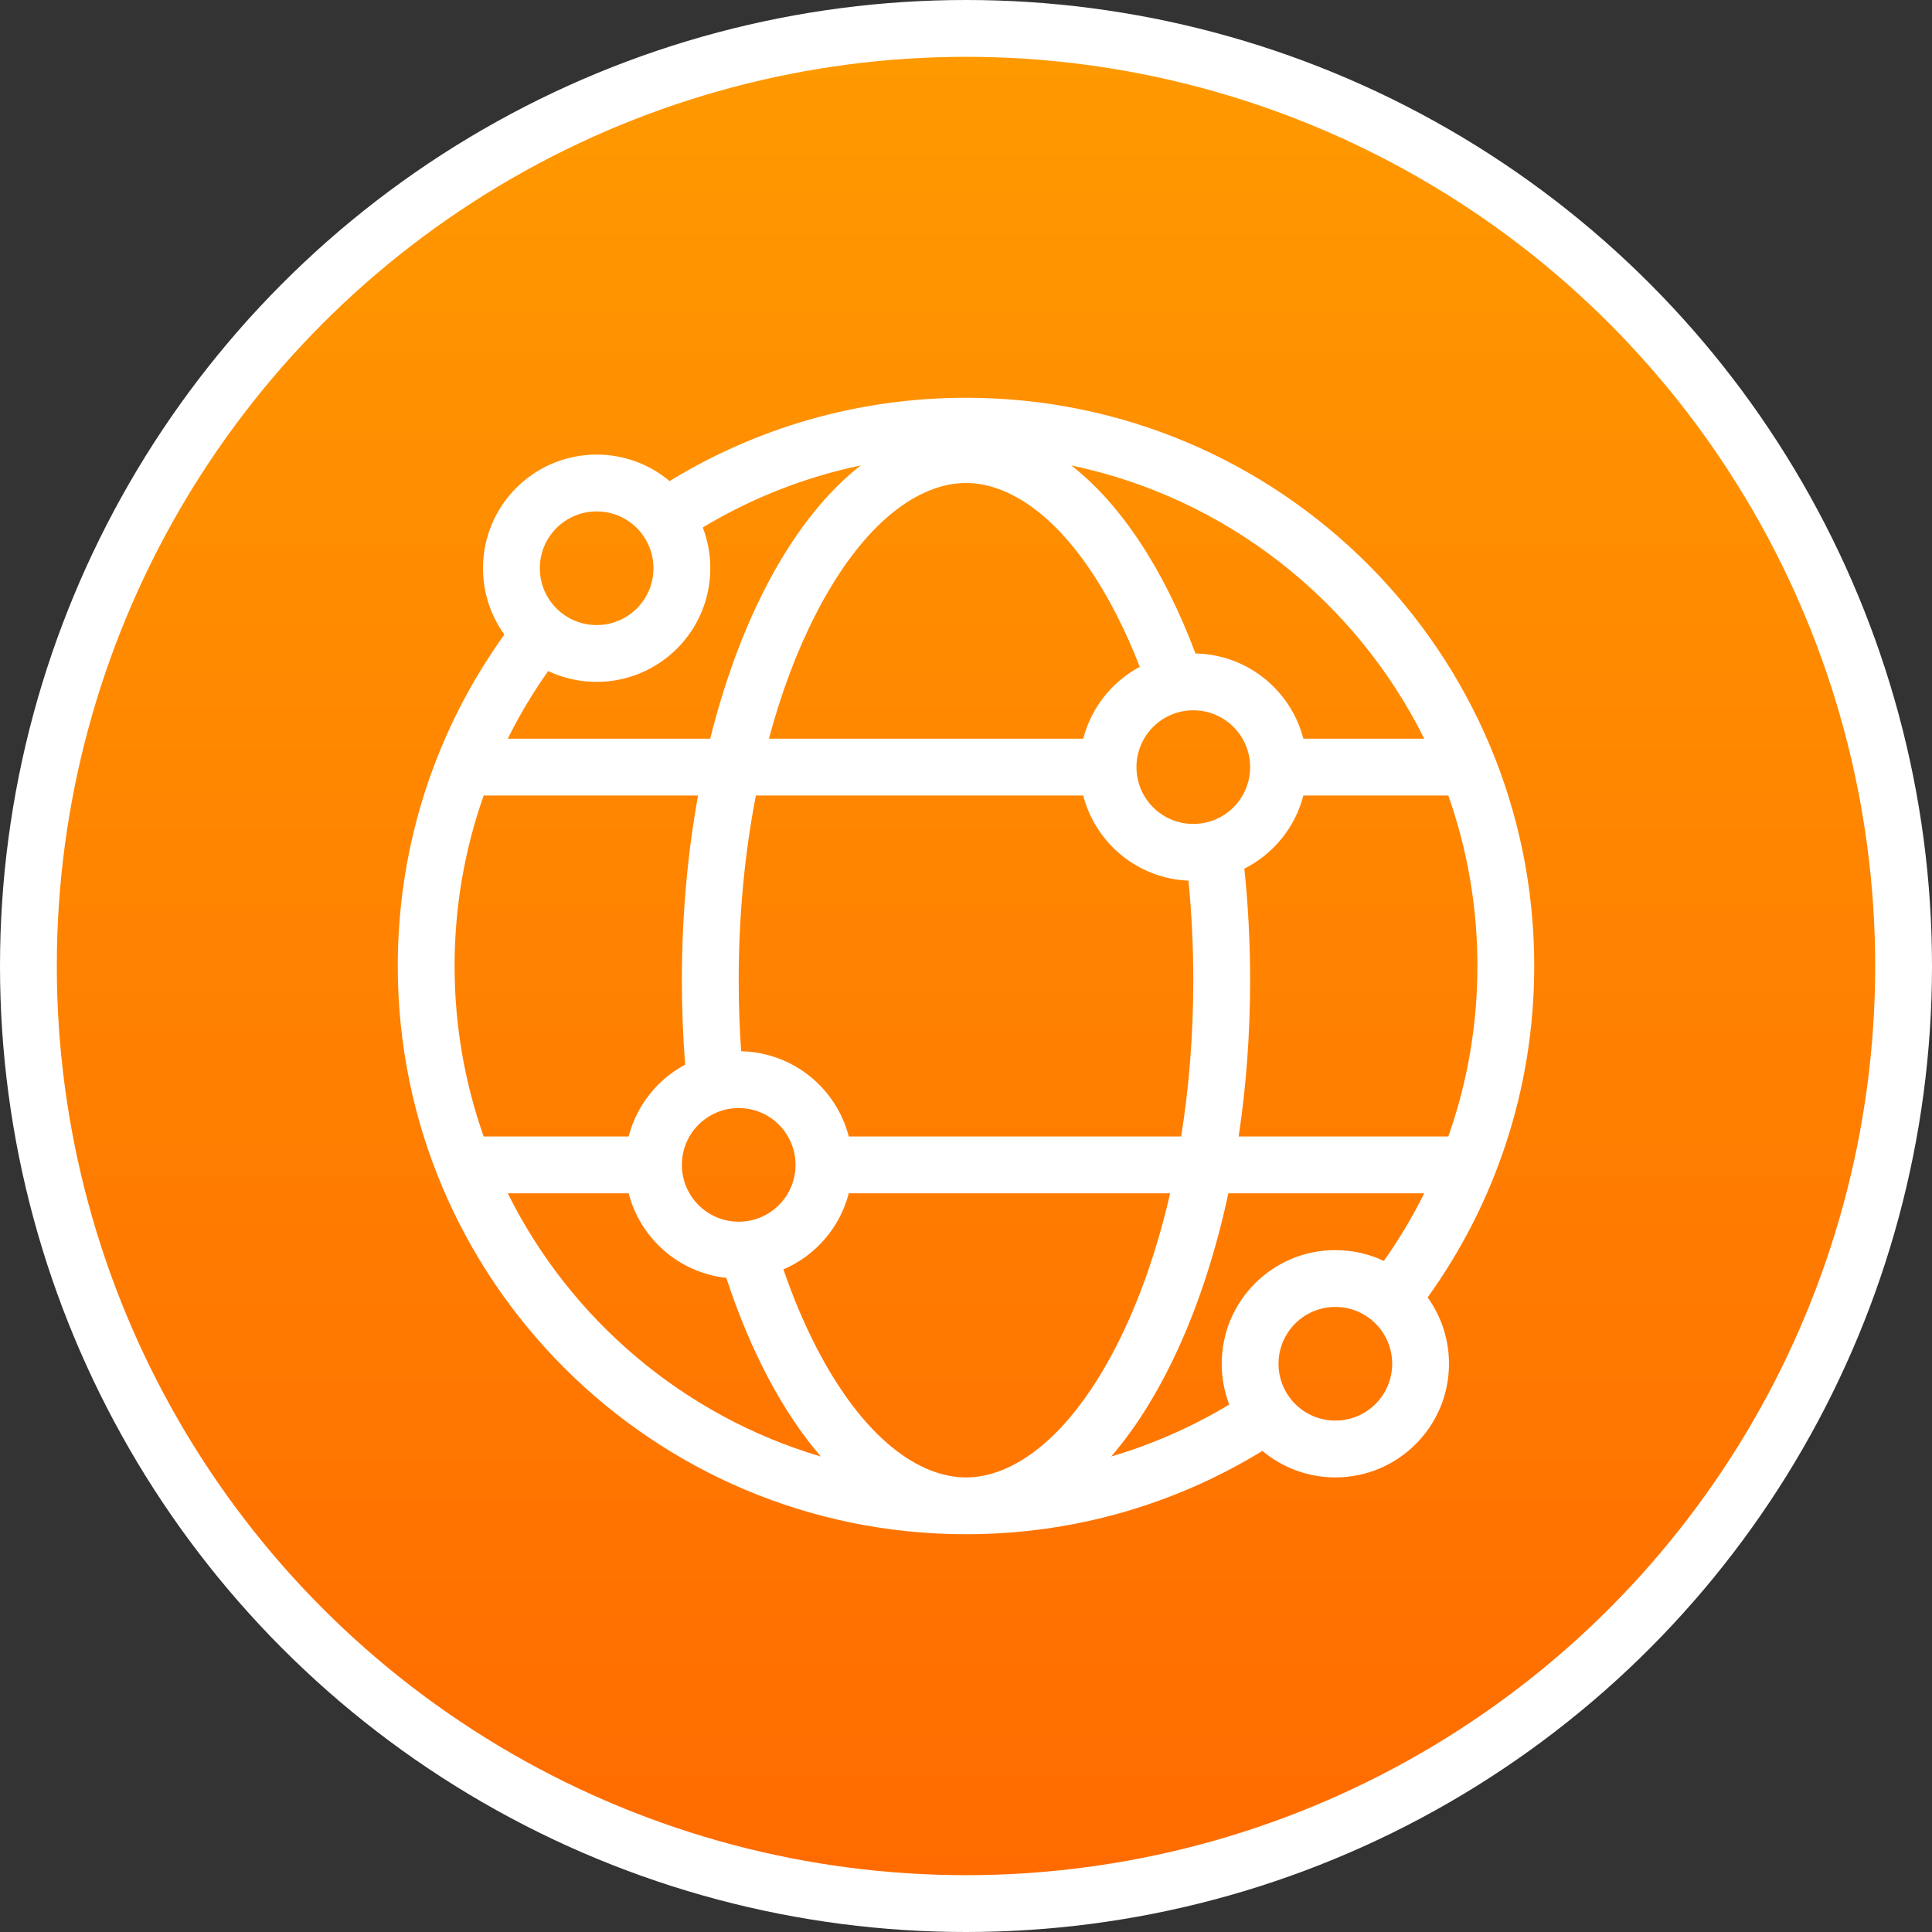
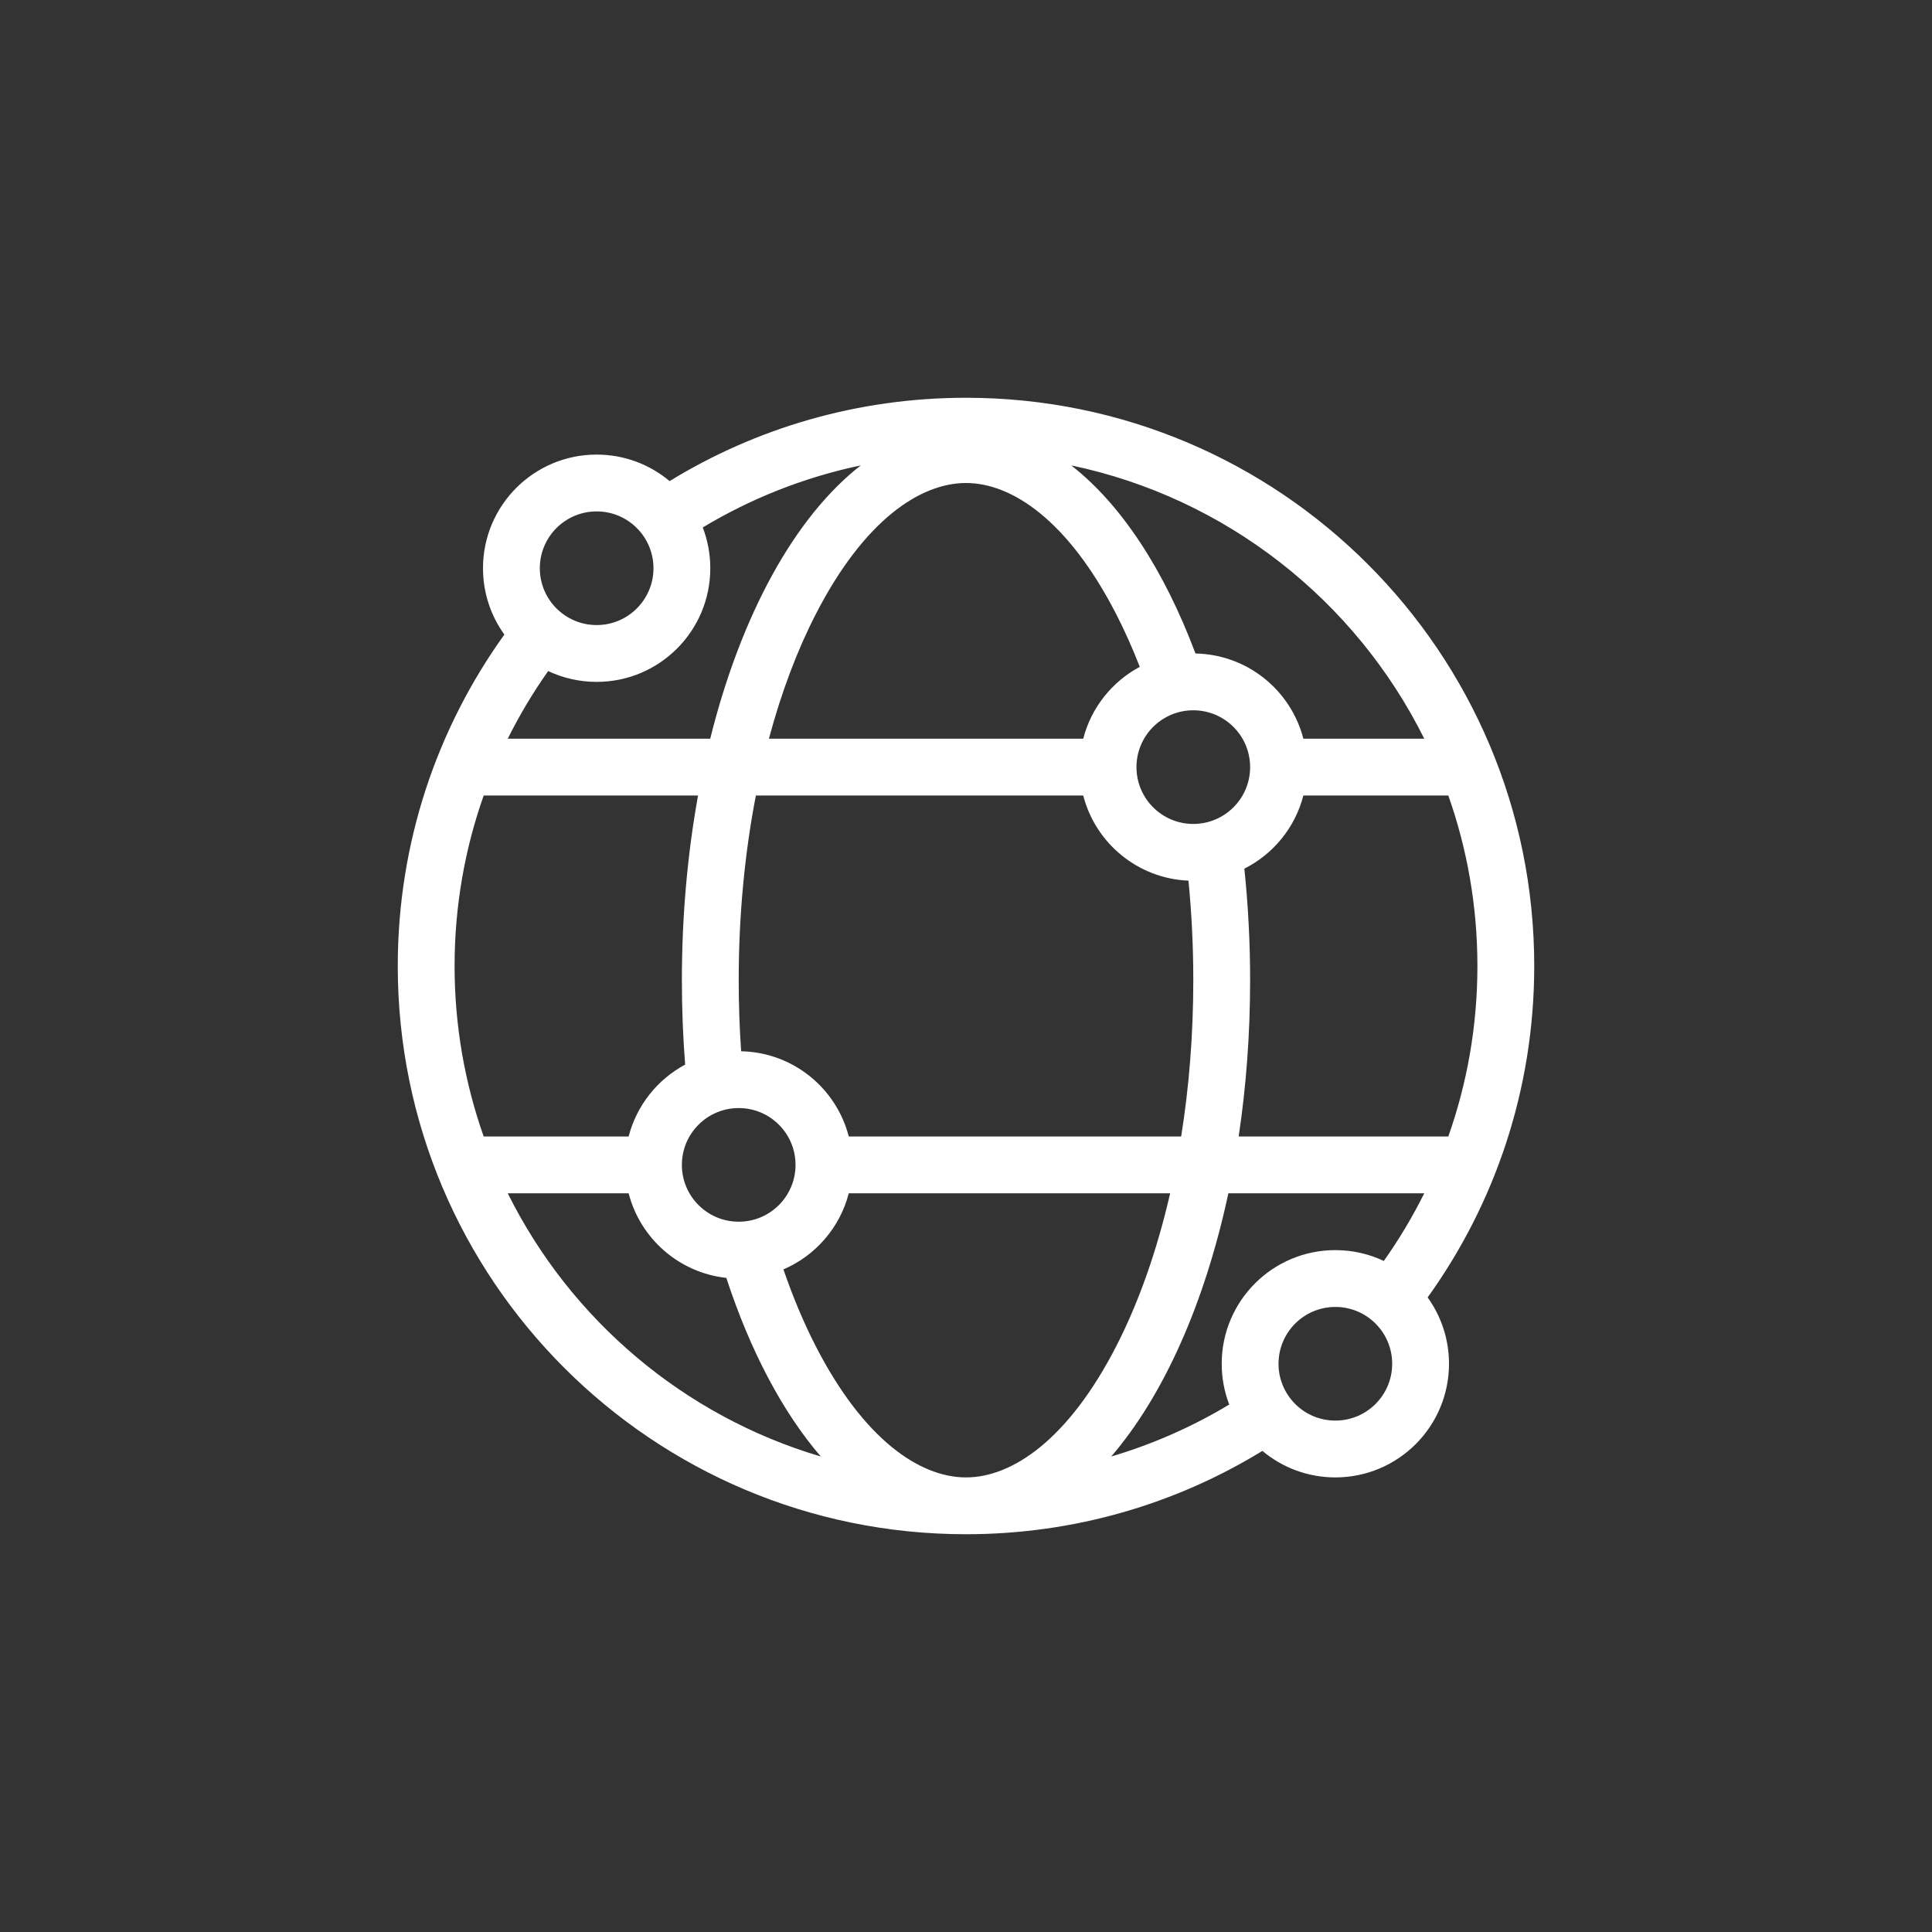
<svg xmlns="http://www.w3.org/2000/svg" width="68" height="68" viewBox="0 0 68 68" fill="none">
  <rect x="0" y="0" width="68" height="68" fill="#333333" stroke="none" />
-   <circle cx="34" cy="34" r="33" fill="url(#paint0_linear_3874_8157)" stroke="white" stroke-width="2" />
  <path fill-rule="evenodd" clip-rule="evenodd" d="M54 34C54 38.353 52.609 42.381 50.248 45.665C50.721 46.322 51 47.128 51 48C51 50.209 49.209 52 47 52C46.023 52 45.127 51.649 44.432 51.067C41.395 52.928 37.823 54 34 54C22.954 54 14 45.046 14 34C14 29.647 15.391 25.619 17.752 22.335C17.279 21.678 17 20.872 17 20C17 17.791 18.791 16 21 16C21.977 16 22.873 16.351 23.568 16.933C26.605 15.072 30.177 14 34 14C45.046 14 54 22.954 54 34ZM52 34C52 36.104 51.639 38.123 50.976 40H43.597C43.859 38.256 44 36.41 44 34.5C44 33.155 43.93 31.843 43.797 30.574C44.815 30.062 45.584 29.127 45.874 28H50.976C51.639 29.877 52 31.896 52 34ZM45.874 26H50.129C47.713 21.138 43.163 17.523 37.704 16.381C39.463 17.75 40.975 20.064 42.077 23.001C43.907 23.035 45.436 24.299 45.874 26ZM40.116 23.471C39.861 22.814 39.585 22.197 39.291 21.624C37.6 18.326 35.622 17 34 17C32.378 17 30.4 18.326 28.709 21.624C28.061 22.886 27.502 24.361 27.063 26H38.126C38.408 24.905 39.141 23.992 40.116 23.471ZM38.126 28H26.604C26.217 30.002 26 32.192 26 34.5C26 35.351 26.029 36.186 26.086 37.001C27.912 37.039 29.437 38.301 29.874 40H41.573C41.849 38.277 42 36.43 42 34.5C42 33.297 41.941 32.126 41.83 30.996C40.041 30.922 38.556 29.672 38.126 28ZM29.874 42C29.563 43.208 28.702 44.195 27.574 44.678C27.91 45.658 28.291 46.561 28.709 47.376C30.4 50.674 32.378 52 34 52C35.622 52 37.6 50.674 39.291 47.376C40.068 45.862 40.717 44.042 41.185 42H29.874ZM25.564 44.977C23.896 44.796 22.535 43.589 22.126 42H17.871C20.076 46.438 24.06 49.837 28.889 51.264C27.545 49.703 26.405 47.544 25.564 44.977ZM22.126 40H17.024C16.361 38.123 16 36.104 16 34C16 31.896 16.361 29.877 17.024 28H24.569C24.201 30.033 24 32.221 24 34.5C24 35.51 24.039 36.502 24.115 37.471C23.141 37.992 22.408 38.906 22.126 40ZM43.234 42H50.129C49.715 42.832 49.239 43.628 48.706 44.381C48.189 44.137 47.61 44 47 44C44.791 44 43 45.791 43 48C43 48.506 43.094 48.99 43.265 49.435C41.977 50.211 40.583 50.829 39.111 51.264C40.947 49.131 42.403 45.883 43.234 42ZM25 20C25 19.494 24.906 19.01 24.735 18.565C26.427 17.547 28.301 16.799 30.296 16.381C27.975 18.188 26.082 21.641 24.997 26H17.871C18.285 25.168 18.761 24.372 19.294 23.619C19.811 23.863 20.39 24 21 24C23.209 24 25 22.209 25 20ZM21 22C22.105 22 23 21.105 23 20C23 18.895 22.105 18 21 18C19.895 18 19 18.895 19 20C19 21.105 19.895 22 21 22ZM44 27C44 28.105 43.105 29 42 29C40.895 29 40 28.105 40 27C40 25.895 40.895 25 42 25C43.105 25 44 25.895 44 27ZM47 50C48.105 50 49 49.105 49 48C49 46.895 48.105 46 47 46C45.895 46 45 46.895 45 48C45 49.105 45.895 50 47 50ZM28 41C28 42.105 27.105 43 26 43C24.895 43 24 42.105 24 41C24 39.895 24.895 39 26 39C27.105 39 28 39.895 28 41Z" fill="white" />
  <defs>
    <linearGradient id="paint0_linear_3874_8157" x1="34" y1="2" x2="34" y2="66" gradientUnits="userSpaceOnUse">
      <stop stop-color="#FF9900" />
      <stop offset="1" stop-color="#FF6B00" />
    </linearGradient>
  </defs>
</svg>